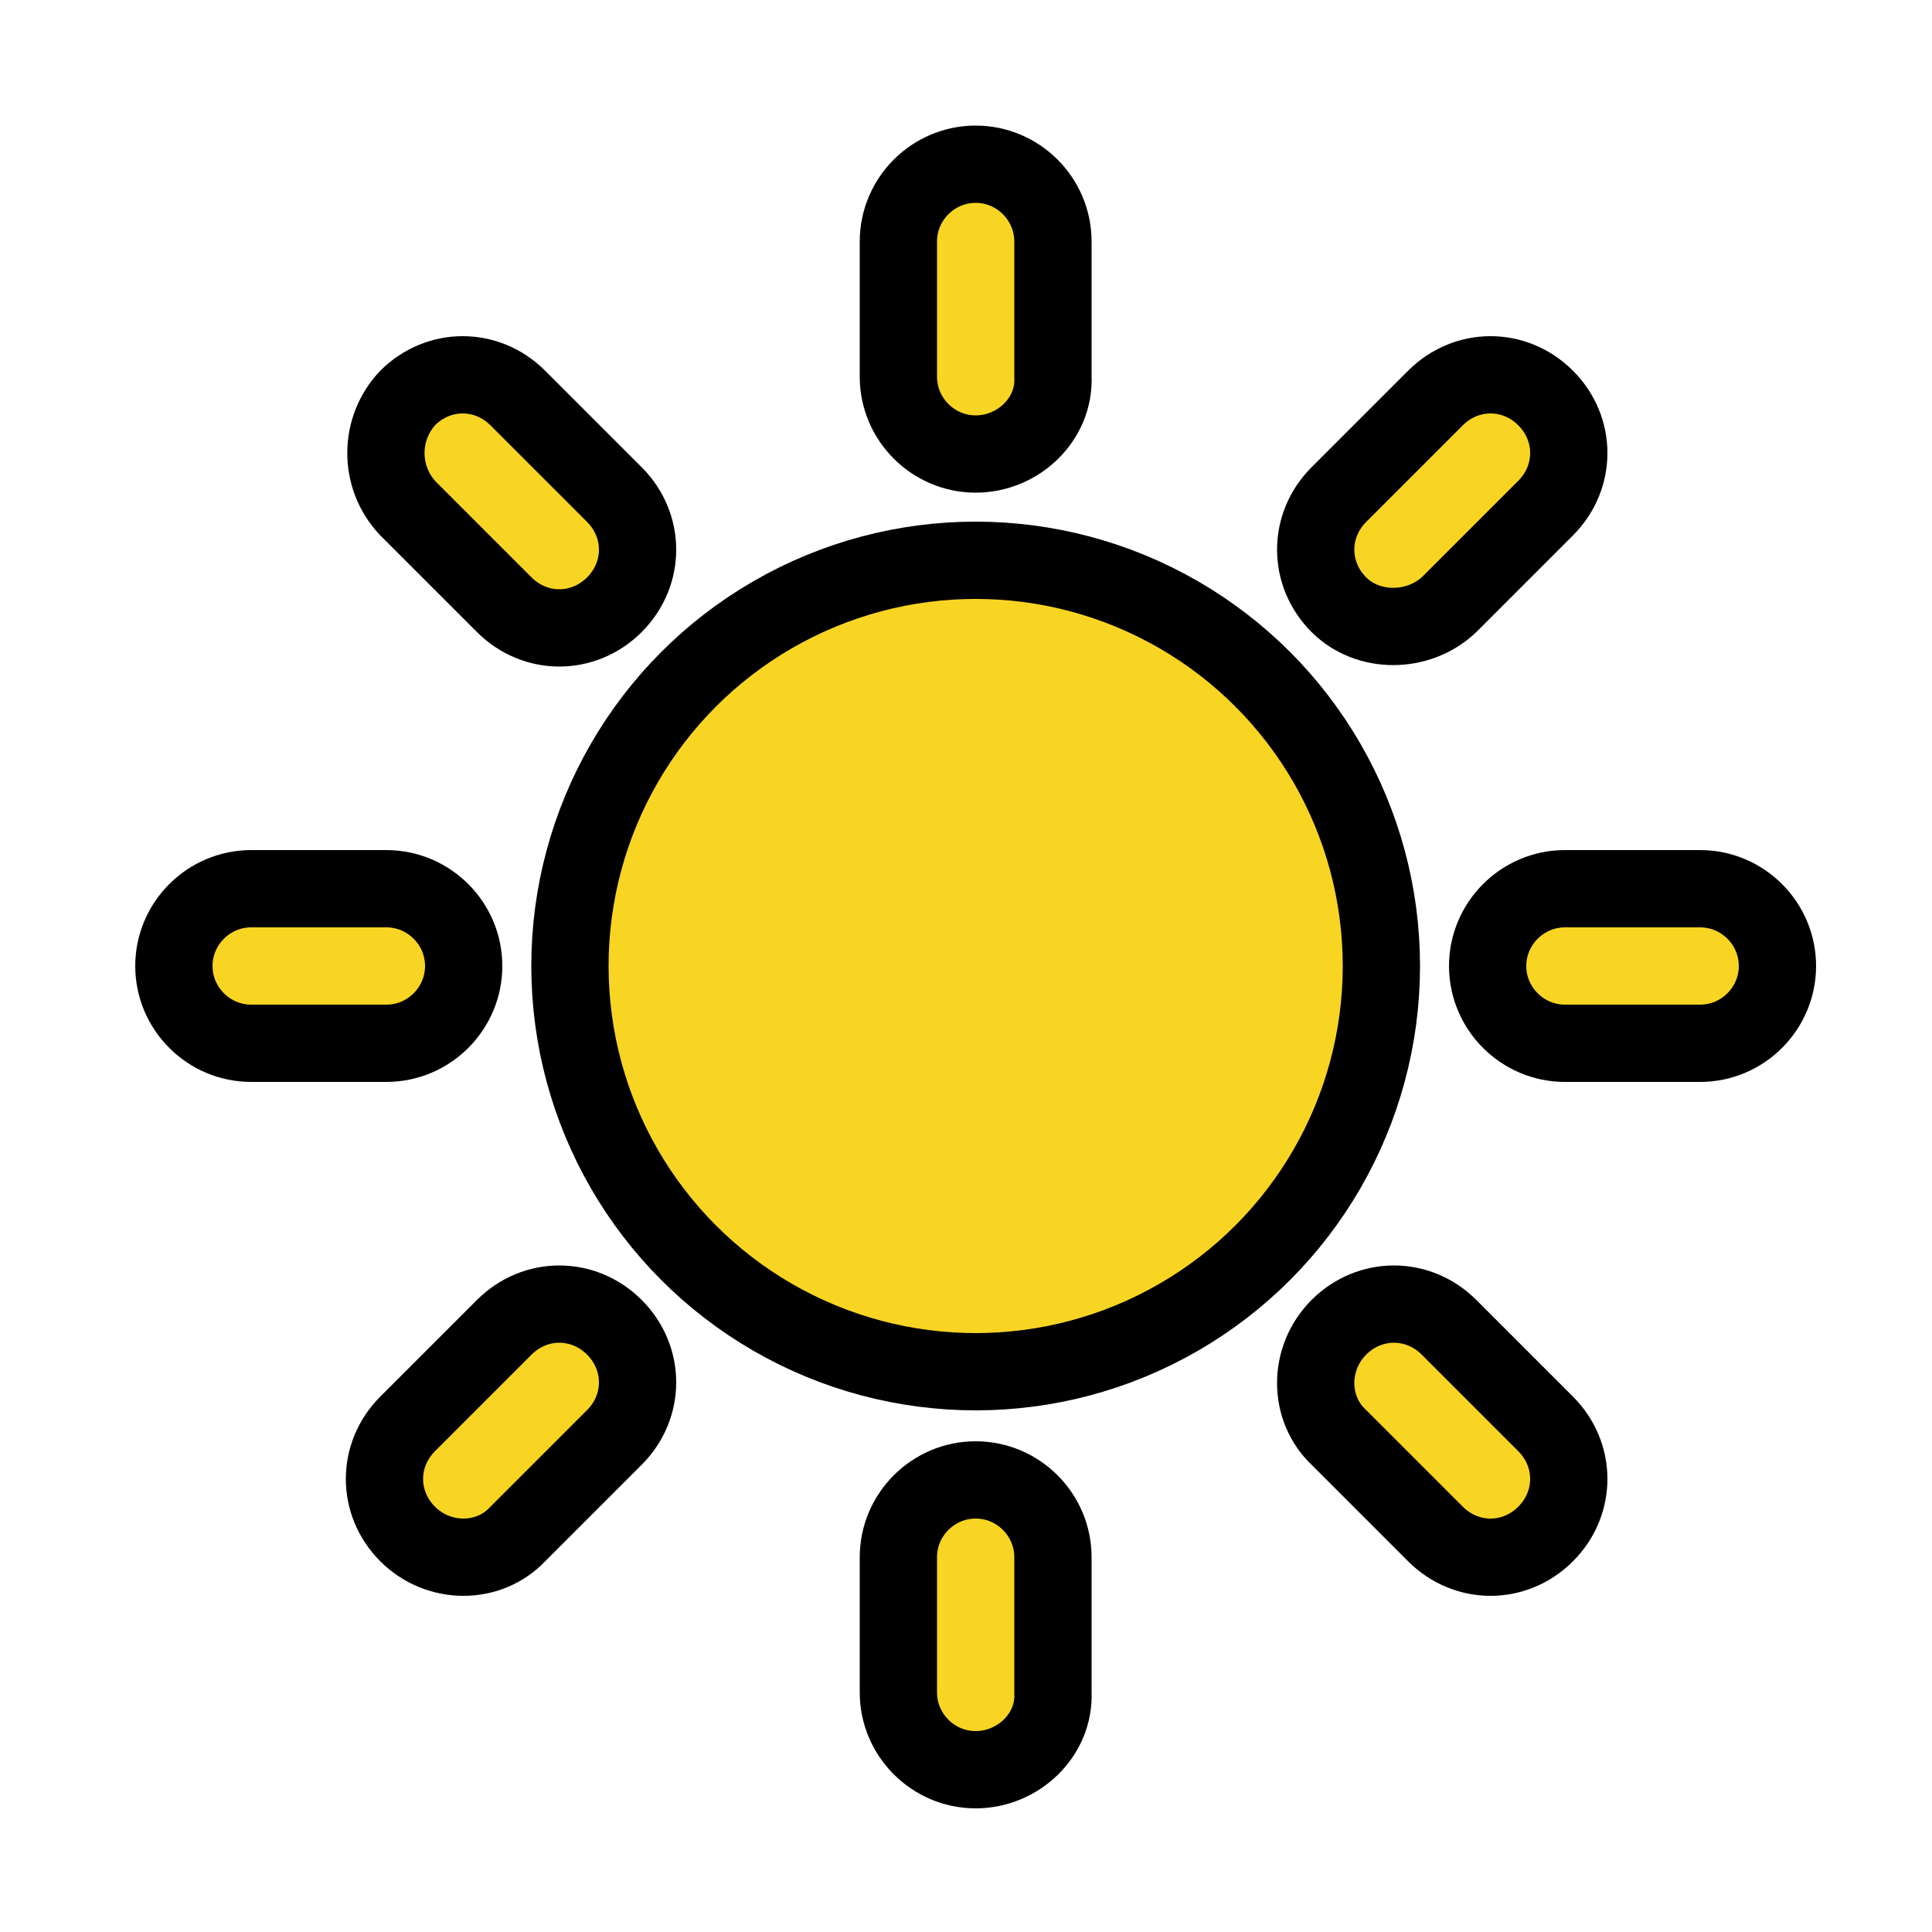
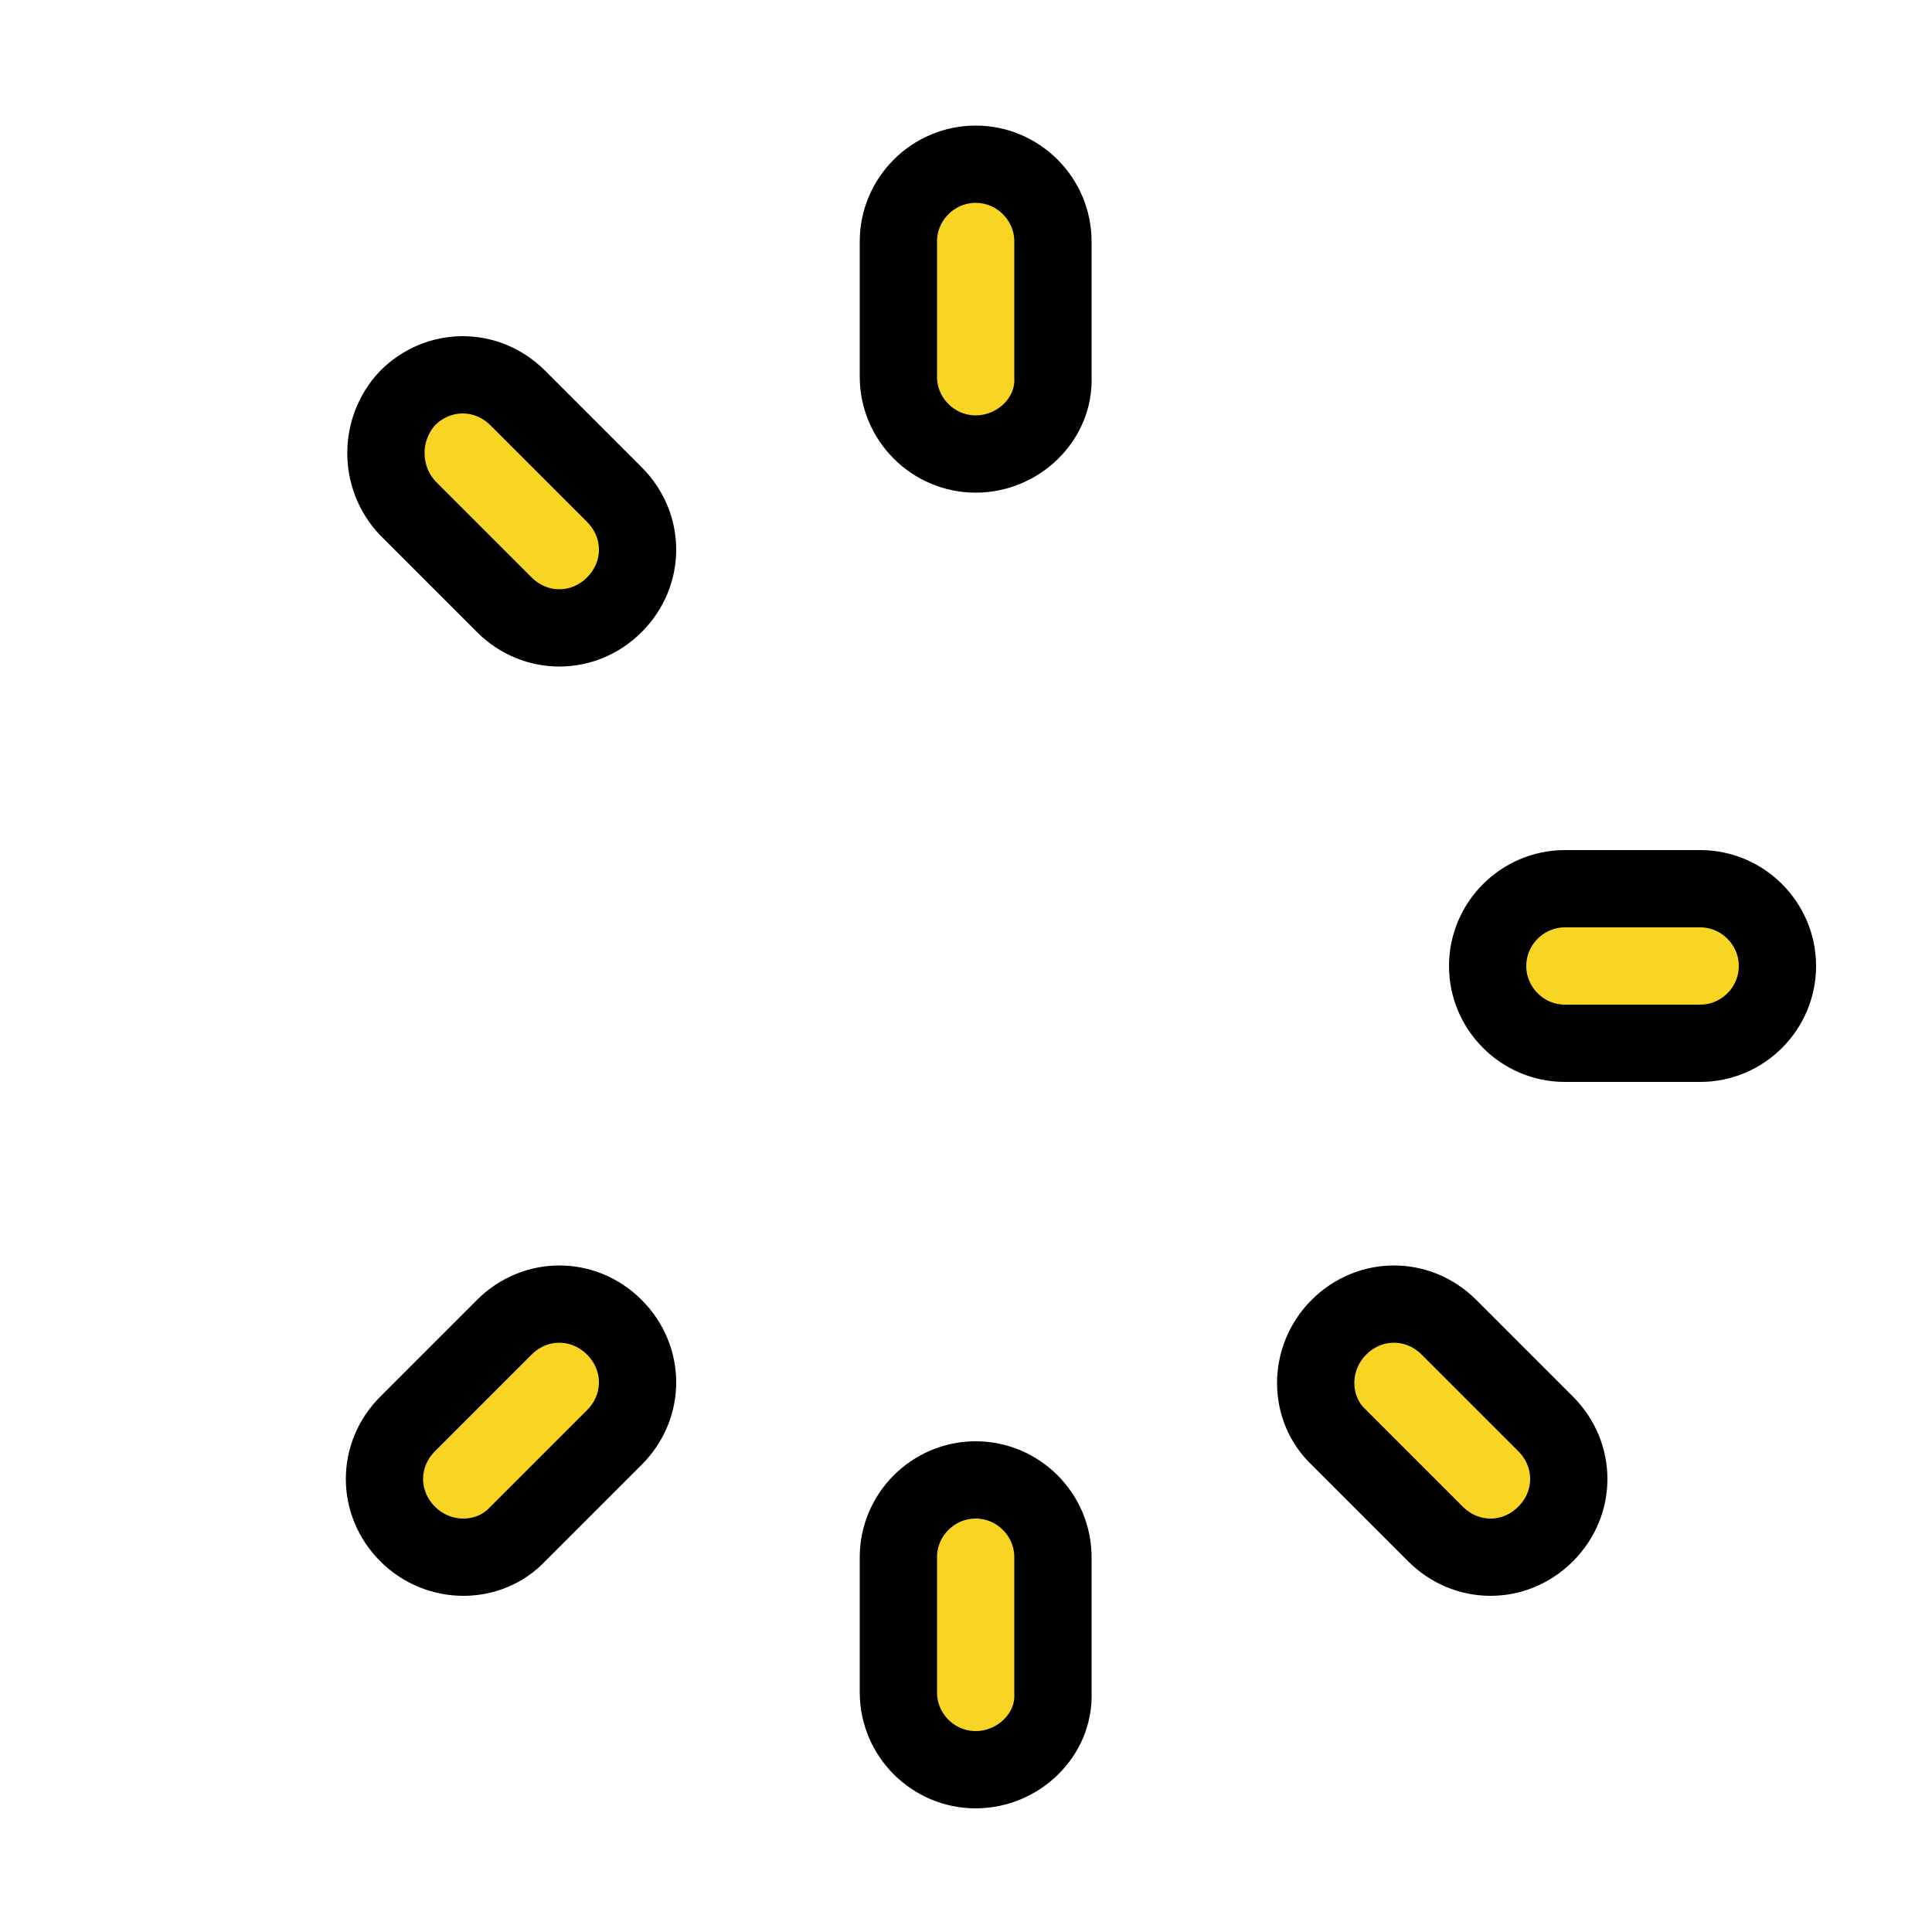
<svg xmlns="http://www.w3.org/2000/svg" version="1.1" id="Layer_1" x="0px" y="0px" viewBox="0 0 100 100" style="enable-background:new 0 0 100 100;" xml:space="preserve">
  <style type="text/css">
	.st0{fill-rule:evenodd;clip-rule:evenodd;fill:#FFFFFF;stroke:#000000;stroke-width:4;stroke-miterlimit:10;}
	.st1{fill-rule:evenodd;clip-rule:evenodd;fill:#F09450;stroke:#000000;stroke-width:4;stroke-miterlimit:10;}
	.st2{fill-rule:evenodd;clip-rule:evenodd;fill:#959595;stroke:#000000;stroke-width:4;stroke-miterlimit:10;}
	.st3{fill-rule:evenodd;clip-rule:evenodd;fill:#9ACF16;stroke:#000000;stroke-width:4;stroke-miterlimit:10;}
	.st4{clip-path:url(#SVGID_2_);}
	.st5{fill:none;stroke:#EC6B76;stroke-width:4;stroke-miterlimit:10;}
	.st6{clip-path:url(#SVGID_4_);}
	.st7{fill:none;}
	.st8{fill-rule:evenodd;clip-rule:evenodd;fill:#EC6B76;stroke:#000000;stroke-width:4;stroke-miterlimit:10;}
	.st9{fill-rule:evenodd;clip-rule:evenodd;fill:#9ACF16;}
	.st10{fill-rule:evenodd;clip-rule:evenodd;stroke:#000000;stroke-width:5;stroke-miterlimit:10;}
	.st11{fill-rule:evenodd;clip-rule:evenodd;fill:#F9D523;stroke:#000000;stroke-width:4;stroke-miterlimit:10;}
	.st12{fill-rule:evenodd;clip-rule:evenodd;fill:none;stroke:#000000;stroke-width:4;stroke-miterlimit:10;}
	.st13{fill:#F09450;stroke:#000000;stroke-width:4;stroke-miterlimit:10;}
	.st14{fill:none;stroke:#000000;stroke-width:2;stroke-linecap:round;stroke-miterlimit:10;}
	.st15{clip-path:url(#SVGID_6_);}
	.st16{clip-path:url(#SVGID_8_);}
	.st17{fill-rule:evenodd;clip-rule:evenodd;fill:#FFFFFF;}
	.st18{fill-rule:evenodd;clip-rule:evenodd;fill:#EC6B76;}
</style>
  <g>
-     <circle class="st11" cx="50.5" cy="50" r="21" />
    <path class="st11" d="M50.5,23.5L50.5,23.5c-2.2,0-4-1.8-4-4v-7c0-2.2,1.8-4,4-4h0c2.2,0,4,1.8,4,4v7   C54.6,21.7,52.7,23.5,50.5,23.5z" />
    <path class="st11" d="M50.5,91.6L50.5,91.6c-2.2,0-4-1.8-4-4v-7c0-2.2,1.8-4,4-4h0c2.2,0,4,1.8,4,4v7   C54.6,89.8,52.7,91.6,50.5,91.6z" />
    <path class="st11" d="M77,50L77,50c0-2.2,1.8-4,4-4h7c2.2,0,4,1.8,4,4v0c0,2.2-1.8,4-4,4h-7C78.8,54,77,52.2,77,50z" />
-     <path class="st11" d="M9,50L9,50c0-2.2,1.8-4,4-4h7c2.2,0,4,1.8,4,4v0c0,2.2-1.8,4-4,4h-7C10.8,54,9,52.2,9,50z" />
-     <path class="st11" d="M69.3,31.3L69.3,31.3c-1.6-1.6-1.6-4.1,0-5.7l5-5c1.6-1.6,4.1-1.6,5.7,0l0,0c1.6,1.6,1.6,4.1,0,5.7l-5,5   C73.4,32.8,70.8,32.8,69.3,31.3z" />
    <path class="st11" d="M21.1,79.4L21.1,79.4c-1.6-1.6-1.6-4.1,0-5.7l5-5c1.6-1.6,4.1-1.6,5.7,0l0,0c1.6,1.6,1.6,4.1,0,5.7l-5,5   C25.3,81,22.7,81,21.1,79.4z" />
    <path class="st11" d="M69.3,68.7L69.3,68.7c1.6-1.6,4.1-1.6,5.7,0l5,5c1.6,1.6,1.6,4.1,0,5.7h0c-1.6,1.6-4.1,1.6-5.7,0l-5-5   C67.7,72.9,67.7,70.3,69.3,68.7z" />
    <path class="st11" d="M21.1,20.6L21.1,20.6c1.6-1.6,4.1-1.6,5.7,0l5,5c1.6,1.6,1.6,4.1,0,5.7l0,0c-1.6,1.6-4.1,1.6-5.7,0l-5-5   C19.6,24.7,19.6,22.2,21.1,20.6z" />
  </g>
</svg>